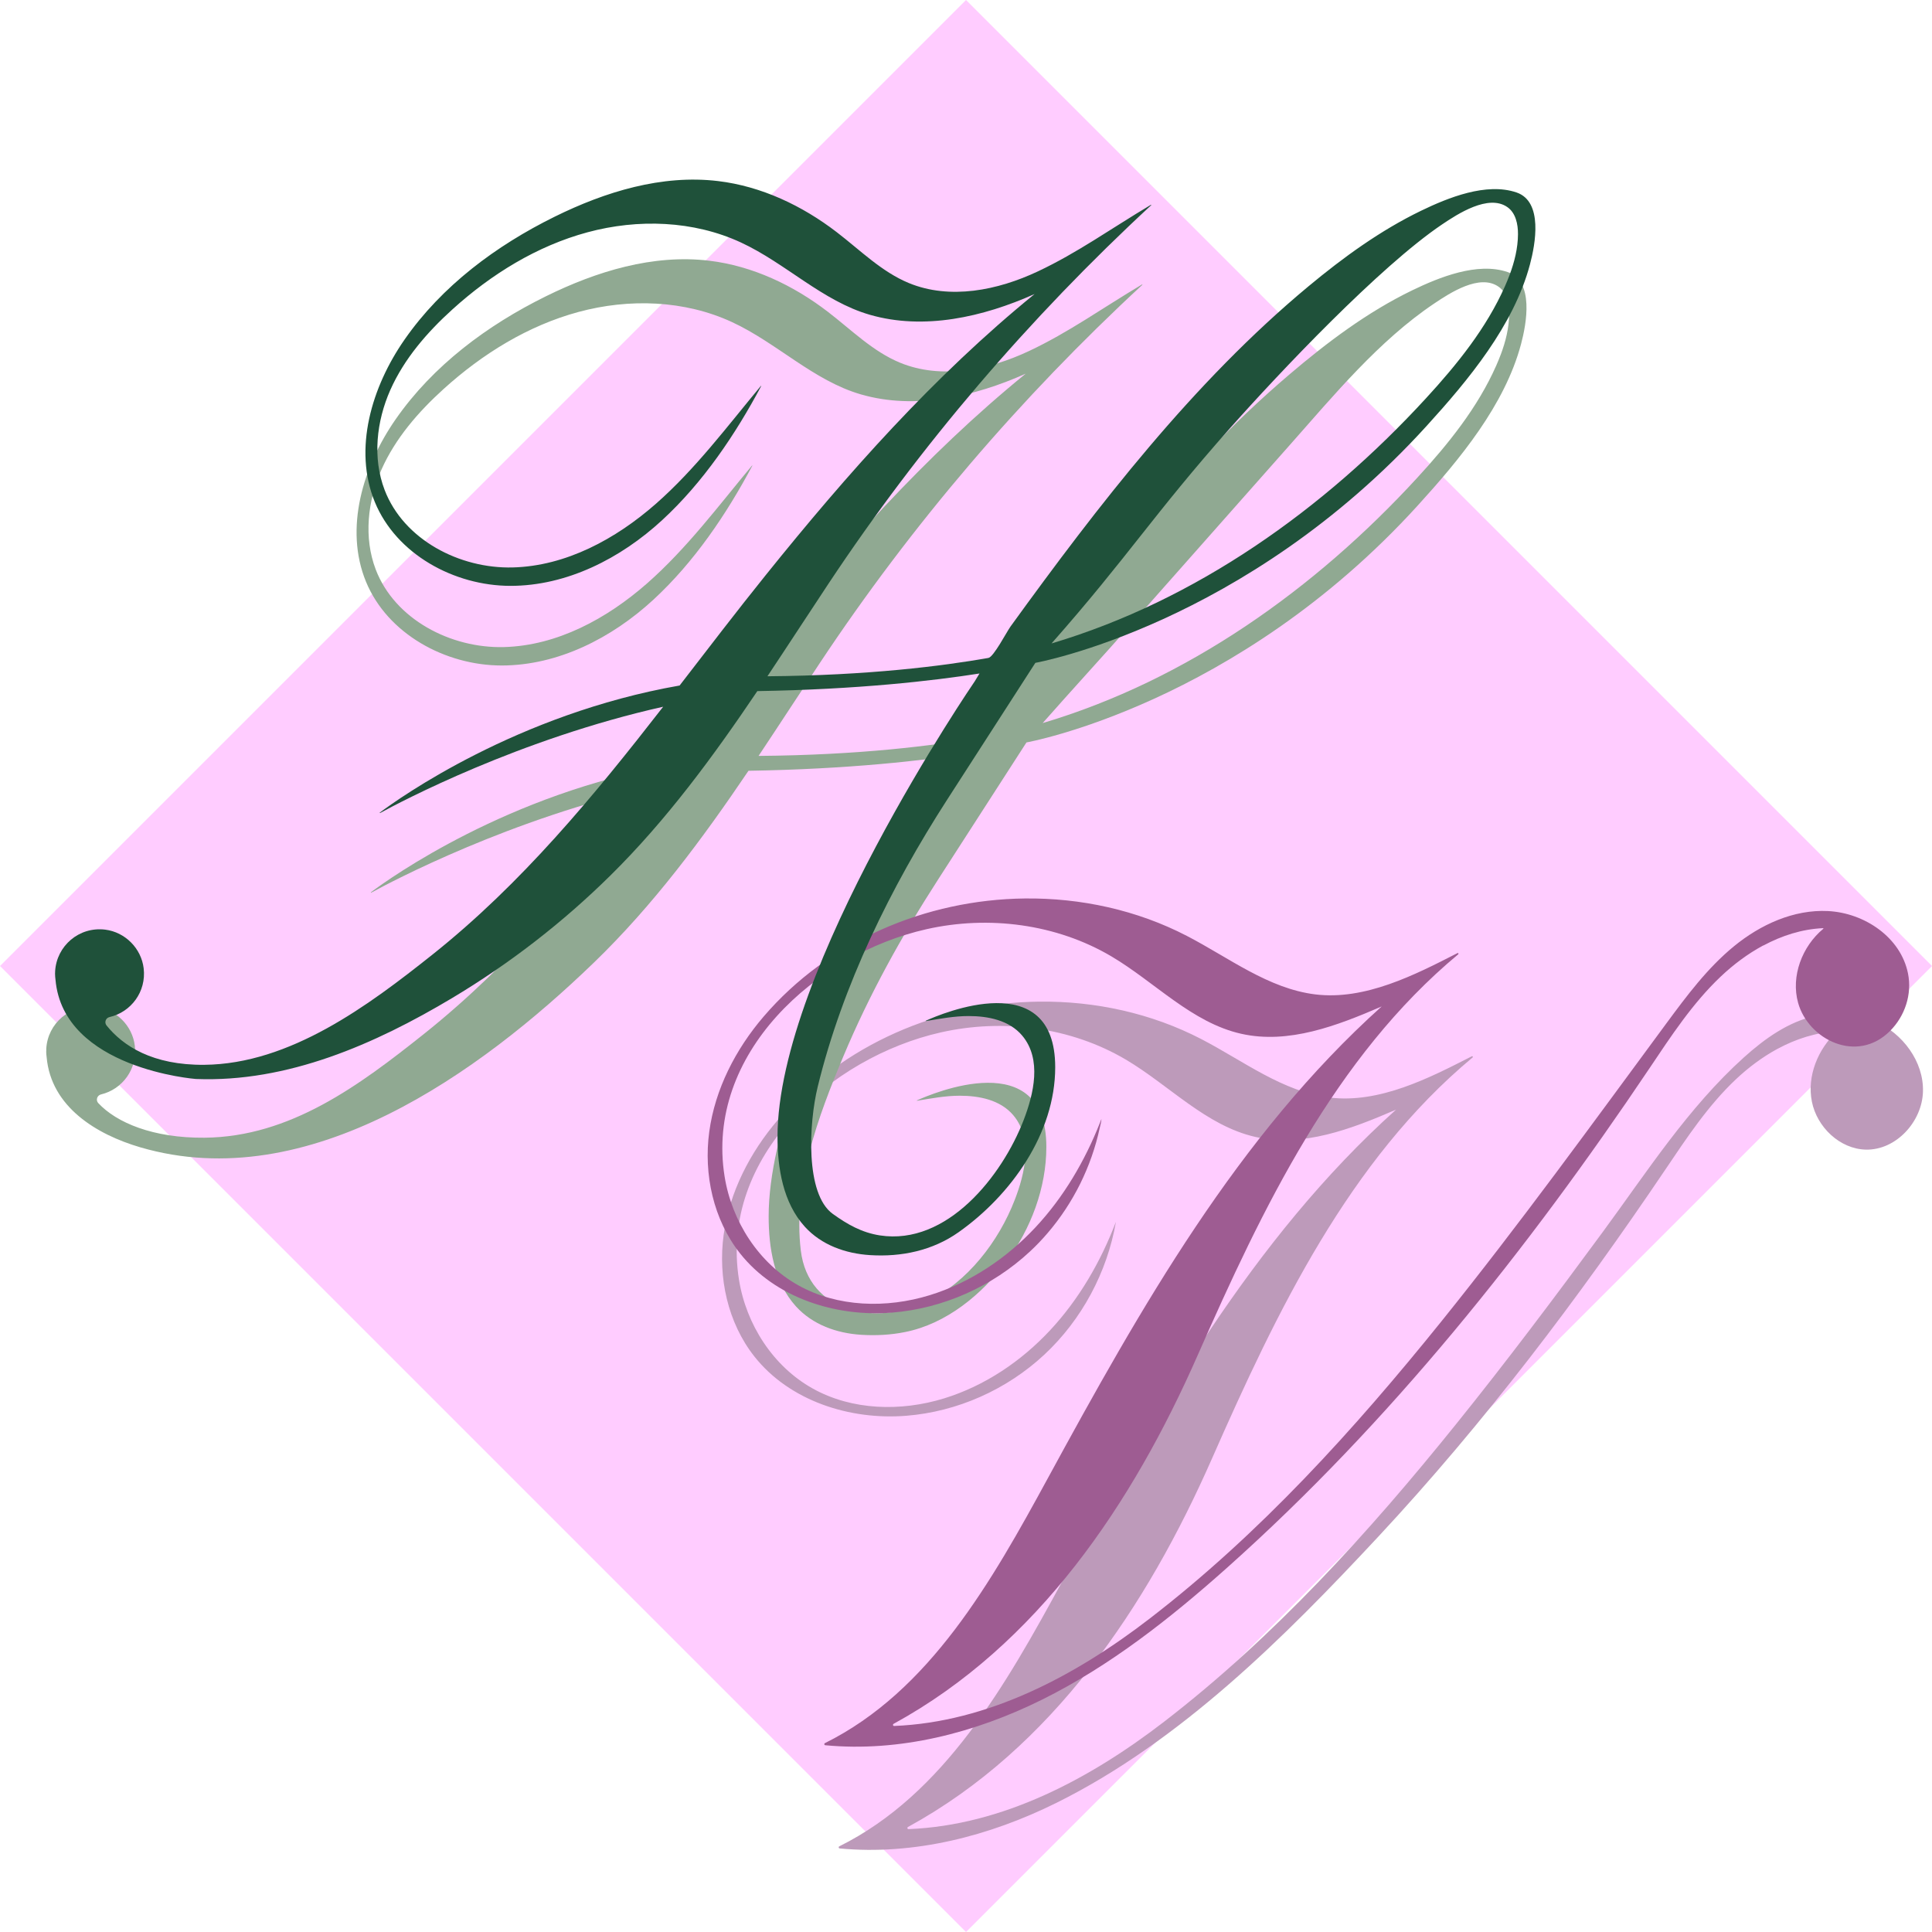
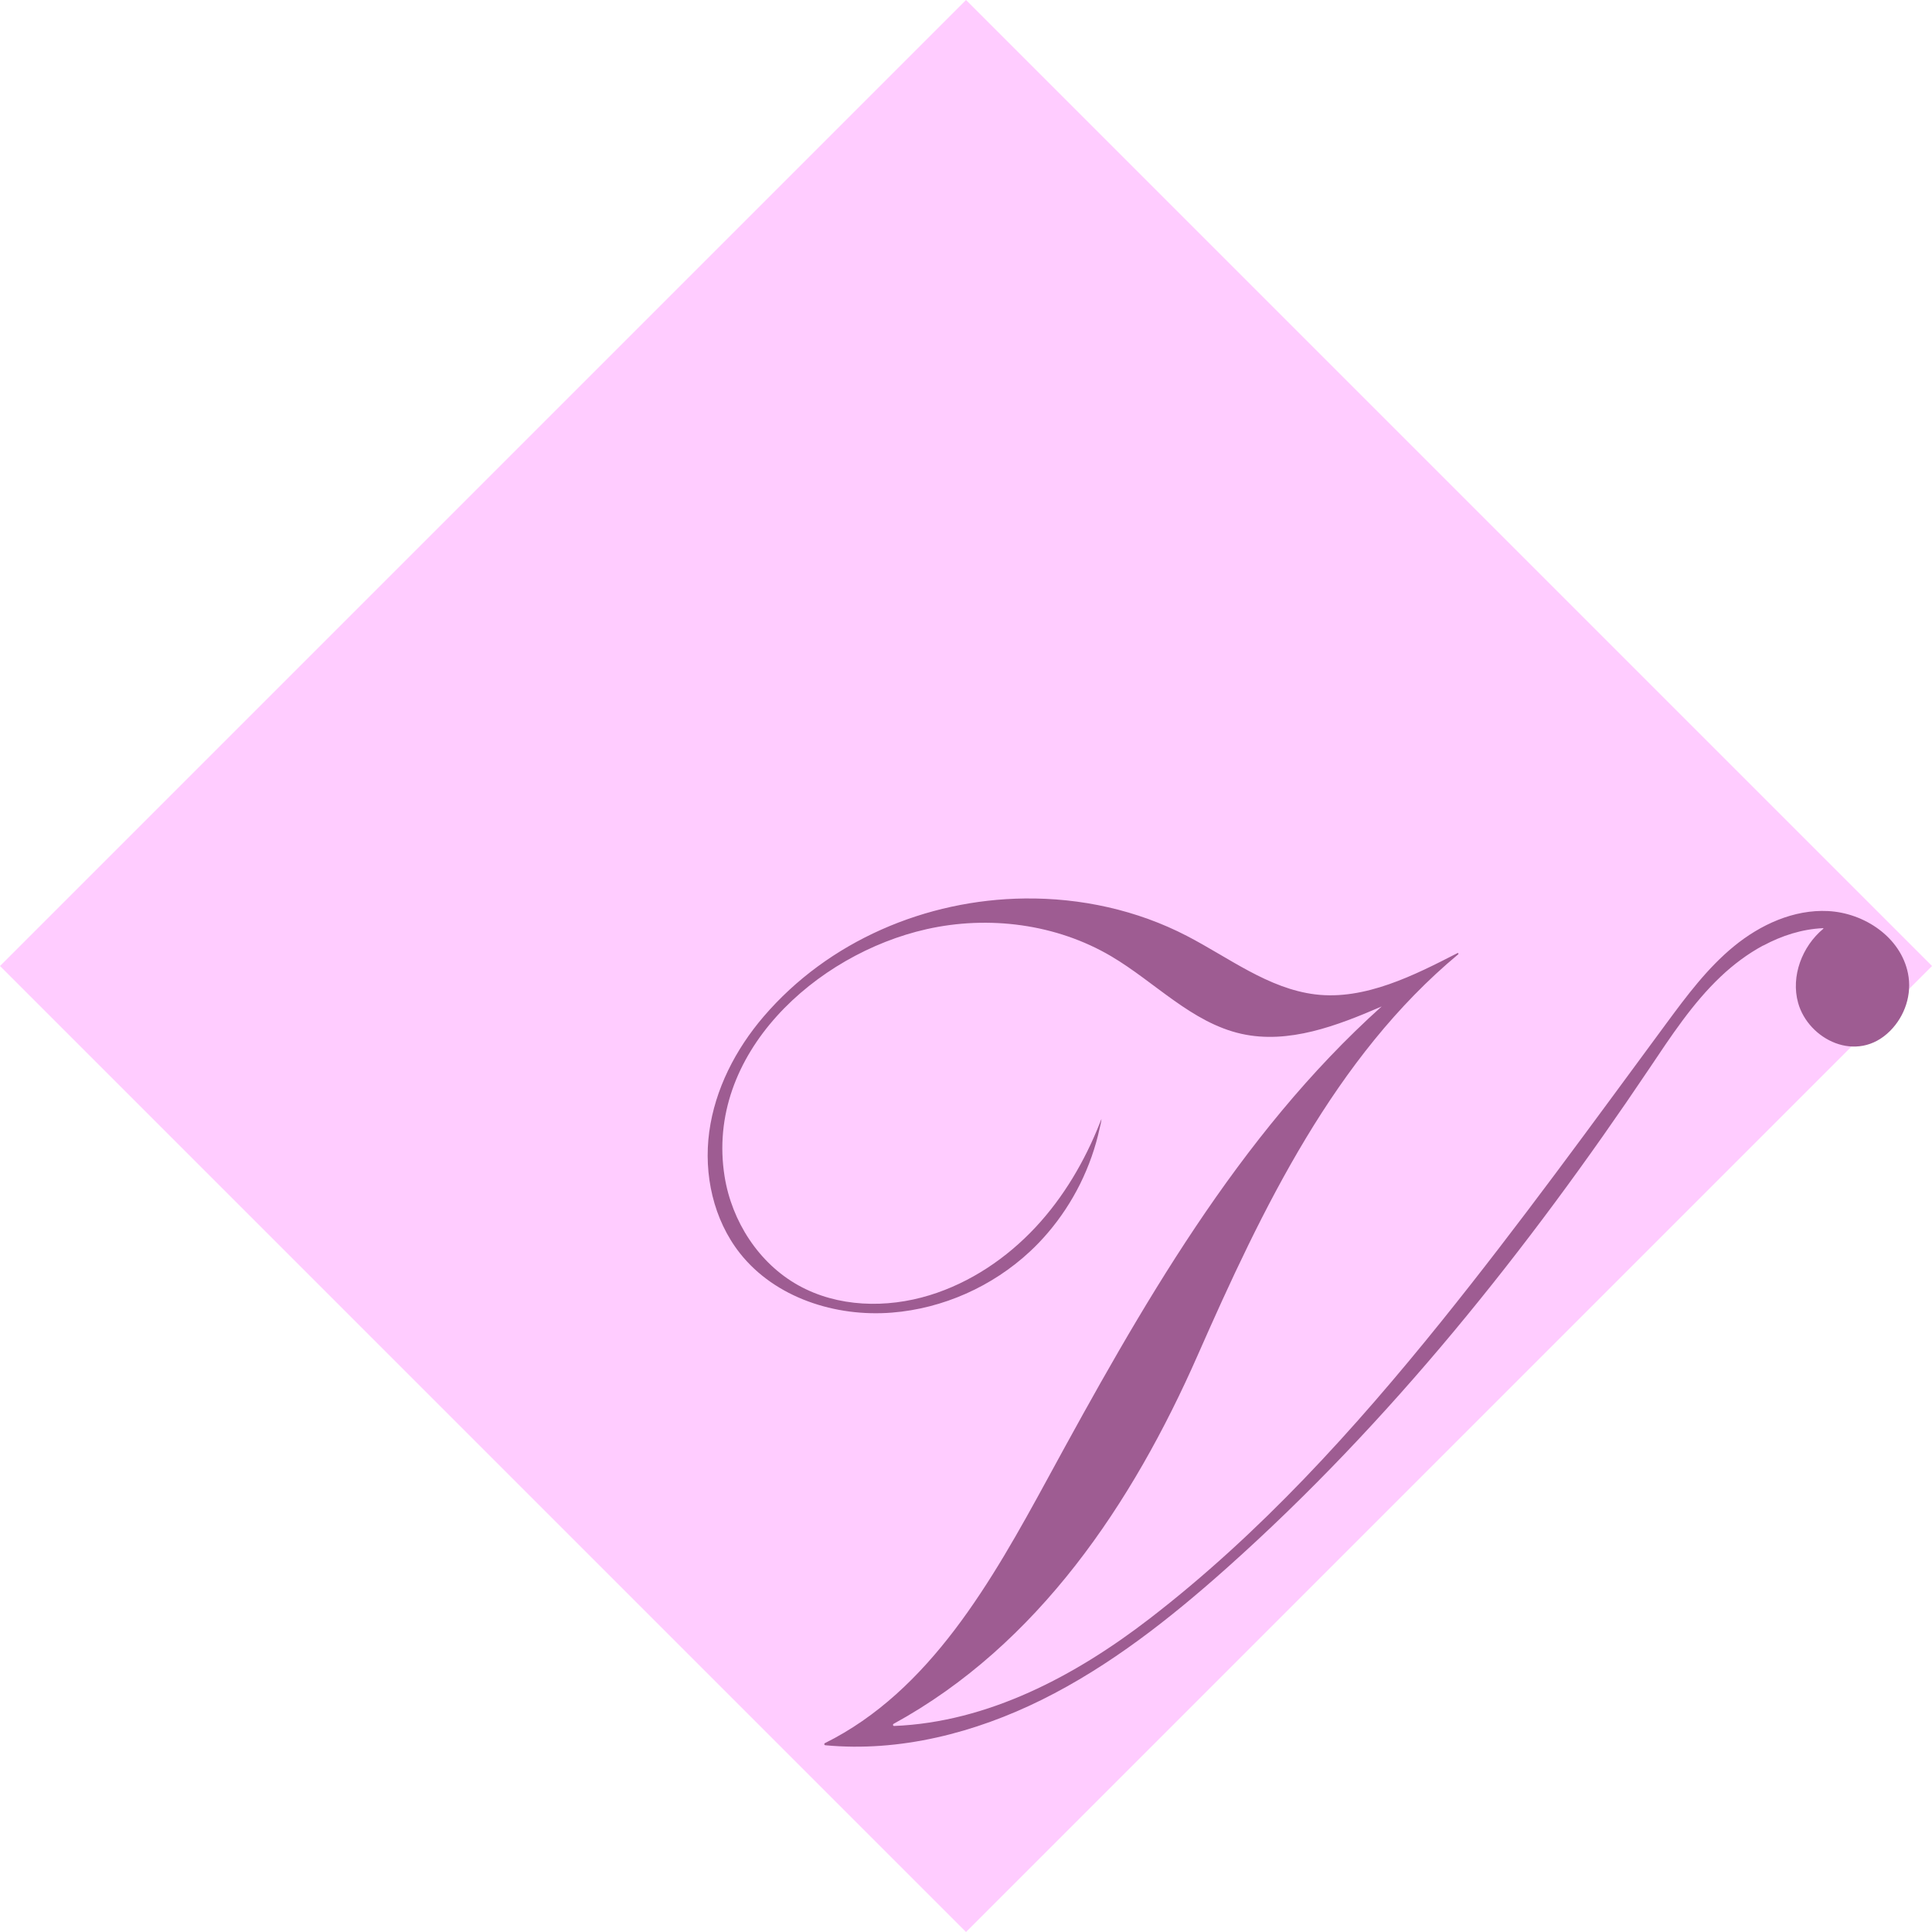
<svg xmlns="http://www.w3.org/2000/svg" id="Livello_2" data-name="Livello 2" viewBox="0 0 473.09 473.09">
  <defs>
    <style>
      .cls-1 {
        fill: #1f513a;
      }

      .cls-1, .cls-2, .cls-3, .cls-4, .cls-5 {
        stroke-width: 0px;
      }

      .cls-2 {
        fill: #bd9aba;
      }

      .cls-3 {
        fill: #9e5c92;
      }

      .cls-4 {
        fill: #90a992;
      }

      .cls-5 {
        fill: #fcf;
      }
    </style>
  </defs>
  <g id="Logo_Vettoriale" data-name="Logo Vettoriale">
    <g id="HV">
      <g>
        <rect class="cls-5" x="69.28" y="69.28" width="334.53" height="334.53" transform="translate(236.55 -97.98) rotate(45)" />
-         <path class="cls-2" d="m435.31,256.8c-3.72,2.01-7.18,4.6-10.25,7.5-6.8,6.41-12,14.29-17.23,22.04-21.33,31.61-44.35,62.07-70.37,89.99-22.89,24.56-48.4,50.07-78.8,65.15-16.4,8.13-34.84,12.87-53.05,11.15-.28-.03-.34-.4-.09-.52,25.7-12.75,40.87-39.67,54.62-64.93,22.66-41.62,46.45-83.79,81.71-115.46-10.91,4.72-22.8,9.3-34.4,6.69-12.12-2.73-21.11-12.65-31.81-18.97-13.44-7.93-30.01-10.07-45.24-6.64-27.02,6.08-54.28,30.53-49.44,60.59,1.76,10.94,8.35,21.2,18.02,26.6,9.65,5.4,21.61,5.69,32.18,2.44,9.96-3.06,18.89-9.08,25.99-16.7,7.1-7.62,12.4-16.82,16.11-26.55-2.14,12.36-8.37,24-17.55,32.55-9.18,8.55-21.27,13.95-33.78,14.95-13.81,1.11-28.59-3.63-37.19-14.5-6.53-8.26-8.96-19.37-7.54-29.8,1.42-10.43,6.45-20.18,13.3-28.18,15.86-18.52,39.75-28.66,63.96-28.93,13.71-.16,27.49,2.84,39.68,9.16,10.31,5.34,19.95,12.92,31.47,14.33,12.16,1.49,24.38-4.77,34.8-10.11.19-.1.35.16.18.3-30.21,25.13-47.95,62.19-63.81,98.21-15.92,36.17-39.02,70.84-74.45,90.22-.25.14-.15.53.14.52,23.01-.93,44.36-12.26,62.58-26.3,26.99-20.8,50.06-46.25,71.44-72.79,12.42-15.42,24.28-31.21,36-47.16,10.78-14.67,20.88-30.4,34.48-42.67,5.11-4.61,10.93-8.78,17.65-10.25,4.84-1.06,10.02-.64,14.55,1.35,6.75,2.96,11.92,9.87,11.71,17.23-.21,7.37-6.6,14.36-13.97,14.2-6.37-.14-11.98-5.49-13.23-11.74s1.47-12.91,6.16-17.22c-5.11.25-10.03,1.83-14.55,4.27Z" />
-         <path class="cls-4" d="m239.92,180.6c-11.3,1.99-29.44,4.3-54.17,4.5,5.06-7.59,10.02-15.24,15.03-22.79,22.47-33.85,49.11-64.98,78.94-92.56.05-.05-.01-.13-.08-.09-9.97,5.95-17.95,11.72-27.65,16.29-9.86,4.65-21.54,7.01-31.61,2.86-6.68-2.76-11.92-8.06-17.66-12.46-8.46-6.5-18.45-11.24-29.05-12.51-13.75-1.65-27.61,2.6-40.03,8.73-14.35,7.08-27.61,16.95-36.75,30.09-8.03,11.54-12.62,26.77-7.27,39.78,5.25,12.76,19.41,20.51,33.21,20.52,13.8,0,26.97-6.72,37.12-16.07,10.05-9.26,17.96-21,24.27-32.85.02-.04-.04-.08-.07-.04-8.25,9.93-16.03,20.36-25.73,28.88-9.8,8.6-21.99,15.23-35.02,15.57-13.03.34-26.73-6.8-31.39-18.98-2.99-7.83-2-16.8,1.39-24.46,3.4-7.66,9.02-14.14,15.23-19.76,9.49-8.6,20.69-15.53,33.06-18.87,12.37-3.34,25.94-2.89,37.56,2.49,10.99,5.09,19.95,14.35,31.58,17.71,13.24,3.83,27.68.58,40.34-5.08-24.69,20.09-45.89,44.03-65.79,68.77-7.17,8.91-14.13,18.02-21.13,27.09-39.82,6.98-68.67,27.58-73.41,31.12-.06.05,0,.14.07.1,4.99-2.73,34.08-18.13,69.31-26.02-17.03,21.91-34.63,43.29-56.53,60.72-15.7,12.49-32.62,25.11-53.58,25.31-12.65.12-21.6-3.7-26.05-8.48-.67-.72-.28-1.89.68-2.12,5.2-1.24,8.96-6.21,8.27-11.93-.59-4.89-4.54-8.85-9.42-9.46-6.43-.79-11.91,4.02-12.26,10.2,0,.04,0,.62,0,.66,0,.16-.02-.22-.02-.06,0,.5.05.99.11,1.47,1.08,12.21,12.26,18.95,22.96,22.08,41.17,12.03,83.15-18.29,111.04-45.23,14.53-14.04,26.58-30.29,37.86-46.98,24.61-.4,42.98-2.52,54.4-4.31l-1.18,1.94s-48.28,70.44-48.28,111.5c0,7.68,1.34,16.12,6.68,22.02,4.1,4.51,9.99,6.58,15.96,6.96,3.59.23,7.23.04,10.76-.67,10.15-2.03,18.77-9.18,24.85-17.29,5.96-7.96,9.75-18.04,9.75-28.04,0-24.97-27.89-13.12-31.7-11.39-.05.02-.02.09.03.08,3.49-.57,6.92-1.23,10.48-1.23,4.71,0,9.91,1,13.1,4.78,4.88,5.78,2.82,14.32.36,20.7-3.93,10.18-11.56,20.17-21.56,24.97-12.34,5.93-28.99,2.83-30.84-12.58-1.94-16.24,4.27-32.81,10.44-47.55,6.35-15.15,14.35-29.58,23.25-43.37,7.19-11.15,14.38-22.31,21.57-33.46,0,0,51.36-9.16,95.8-58,10.25-11.27,21.31-24.55,25.31-39.55,1.33-4.98,3.26-15.39-3.28-17.63-7.41-2.53-16.79,1.29-23.37,4.47-11.02,5.34-20.9,12.79-30.16,20.68-14.18,12.08-26.96,25.71-38.45,40.38-3.34,4.26-6.78,8.46-10.16,12.68-9.34,11.67-18.78,23.38-27.17,35.75Zm127.56-93.76c-.34.91-.72,1.82-1.11,2.71-4.55,10.29-11.74,19.19-19.36,27.48-24.96,27.18-56.33,49.52-91.69,60.03,7.03-7.97,14.35-15.94,21.4-23.9,7.14-8.07,14.28-16.13,21.42-24.2,5.93-6.7,11.85-13.39,17.78-20.09,10.64-12.02,21.76-25.48,35.28-34.55,3.84-2.58,11.12-7.36,15.76-4.11,2.03,1.42,2.61,4.17,2.59,6.64-.02,3.42-.86,6.77-2.06,9.98Z" />
        <path class="cls-3" d="m431.77,231.51c-3.79,2.04-7.3,4.67-10.41,7.62-6.92,6.55-12.18,14.61-17.49,22.52-29.83,44.41-63.45,86.6-103.37,122.22-13.9,12.4-28.67,24.06-45.36,32.34-16.4,8.13-34.84,12.87-53.05,11.15-.28-.03-.34-.4-.09-.52,25.7-12.75,40.87-39.67,54.62-64.93,22.66-41.62,46.45-83.79,81.71-115.46-10.91,4.72-22.8,9.3-34.4,6.69-12.12-2.73-21.11-12.65-31.81-18.97-13.44-7.93-30.01-10.07-45.24-6.64-27.02,6.08-54.28,30.53-49.44,60.59,1.76,10.94,8.35,21.2,18.02,26.6,9.65,5.4,21.61,5.69,32.18,2.44,9.96-3.06,18.89-9.08,25.99-16.7,3.42-3.67,6.43-7.72,9.03-12,2.61-4.29,4.82-8.82,6.67-13.49.13-.32.25-.65.38-.97-.01.7-.26,1.48-.41,2.17-1.02,4.76-2.65,9.38-4.81,13.74-2.13,4.28-4.78,8.31-7.89,11.95-1.38,1.62-2.85,3.17-4.41,4.61-9.18,8.55-21.27,13.95-33.78,14.95-13.81,1.11-28.59-3.63-37.19-14.5-6.53-8.26-8.96-19.37-7.54-29.8s6.45-20.18,13.3-28.18c15.86-18.52,39.75-28.66,63.96-28.93,13.71-.16,27.49,2.84,39.68,9.16,10.31,5.34,19.95,12.92,31.47,14.33,12.16,1.49,24.38-4.77,34.8-10.11.19-.1.35.16.18.3-30.21,25.13-47.95,62.19-63.81,98.21-15.92,36.17-39.02,70.84-74.45,90.22-.25.14-.15.53.14.52,23.01-.93,44.36-12.26,62.58-26.3,26.99-20.8,50.06-46.25,71.44-72.79,19.11-23.73,36.98-48.43,55.07-72.94,4.98-6.75,10.05-13.56,16.54-18.88s14.66-9.06,23.04-8.64c8.9.45,17.8,6.39,19.59,15.26,1.03,5.1-.72,10.43-4.4,14.11-8.12,8.11-20,2.08-22.5-6.88-1.82-6.51.96-13.83,6.16-18.15.06-.05.02-.16-.06-.15-5.14.23-10.08,1.82-14.63,4.26Z" />
-         <path class="cls-1" d="m242.09,161.1c-11.3,1.99-29.44,4.3-54.17,4.5,5.06-7.59,10.02-15.24,15.03-22.79,22.47-33.85,49.11-64.98,78.94-92.56.05-.05-.01-.13-.08-.09-9.97,5.95-17.95,11.72-27.65,16.29-9.86,4.65-21.54,7.01-31.61,2.86-6.68-2.76-11.92-8.06-17.66-12.46-8.46-6.5-18.45-11.24-29.05-12.51-13.75-1.65-27.61,2.6-40.03,8.73-14.35,7.08-27.61,16.95-36.75,30.09-8.03,11.54-12.62,26.77-7.27,39.78,5.25,12.76,19.41,20.51,33.21,20.52s26.97-6.72,37.12-16.07c10.05-9.26,17.96-21,24.27-32.85.02-.04-.04-.08-.07-.04-8.25,9.93-16.03,20.36-25.73,28.88-9.8,8.6-21.99,15.23-35.02,15.57-13.03.34-26.73-6.8-31.39-18.98-2.99-7.83-2-16.8,1.39-24.46,3.4-7.66,9.02-14.14,15.23-19.76,9.49-8.6,20.69-15.53,33.06-18.87,12.37-3.34,25.94-2.89,37.56,2.49,10.99,5.09,19.95,14.35,31.58,17.71,13.24,3.83,27.68.58,40.34-5.08-24.69,20.09-45.89,44.03-65.79,68.77-7.17,8.91-14.13,18.02-21.13,27.09-39.82,6.98-68.67,27.58-73.41,31.12-.06.05,0,.14.07.1,4.99-2.73,34.08-18.13,69.31-26.02-17.03,21.91-34.63,43.29-56.53,60.72-15.7,12.49-34.85,26.76-55.82,26.96-12.7.12-19.89-4.62-23.94-9.62-.61-.75-.22-1.86.72-2.07,5.25-1.21,9.05-6.19,8.36-11.95-.59-4.89-4.54-8.85-9.42-9.46-6.43-.79-11.91,4.02-12.26,10.2,0,.04,0,.08,0,.13,0,.16-.02.31-.02.47,0,.5.05.99.11,1.47,1.93,21.84,34.37,24.3,34.37,24.3,22.46.89,43.86-8.53,62.76-19.82,14.06-8.41,27.09-18.5,38.75-30.01,13.74-13.55,25.18-29.14,35.98-45.15,24.61-.4,42.98-2.52,54.4-4.31l-1.18,1.94s-48.28,70.44-48.28,111.5c0,7.68,1.34,16.12,6.68,22.02,4.1,4.51,9.99,6.58,15.96,6.96,7.71.49,15.33-1.11,21.69-5.6,12.83-9.06,23.67-24.2,23.67-40.4,0-24.97-27.89-13.12-31.7-11.39-.05.02-.02.09.03.08,3.49-.57,6.92-1.23,10.48-1.23,4.71,0,9.91,1,13.1,4.78,4.88,5.78,2.82,14.32.36,20.7-5.26,13.64-18.73,30.78-35.22,28.23-4.43-.69-7.97-2.71-11.52-5.27-6.78-4.88-5.85-22.24-3.7-31.07,6.07-24.91,17.92-48.97,31.74-70.4,7.19-11.15,14.38-22.31,21.57-33.46,0,0,51.36-9.16,95.8-58,10.25-11.27,21.31-24.55,25.31-39.55,1.33-4.98,3.26-15.39-3.28-17.63-7.41-2.53-16.79,1.29-23.37,4.47-10,4.84-19.06,11.43-27.57,18.5-28.26,23.48-51.54,53.71-73,83.35-.86,1.19-4.11,7.42-5.37,7.65Zm127.56-93.76c-.34.91-.72,1.82-1.11,2.71-4.55,10.29-11.74,19.19-19.36,27.48-24.96,27.18-56.33,49.52-91.69,60.03,18.82-21.33,24.87-31.48,43.75-52.76,12.07-13.61,36.62-39.54,51.83-49.81,3.84-2.59,11.4-7.53,16.05-4.27,2.03,1.42,2.61,4.17,2.59,6.64-.02,3.42-.86,6.77-2.06,9.98Z" />
      </g>
    </g>
  </g>
</svg>